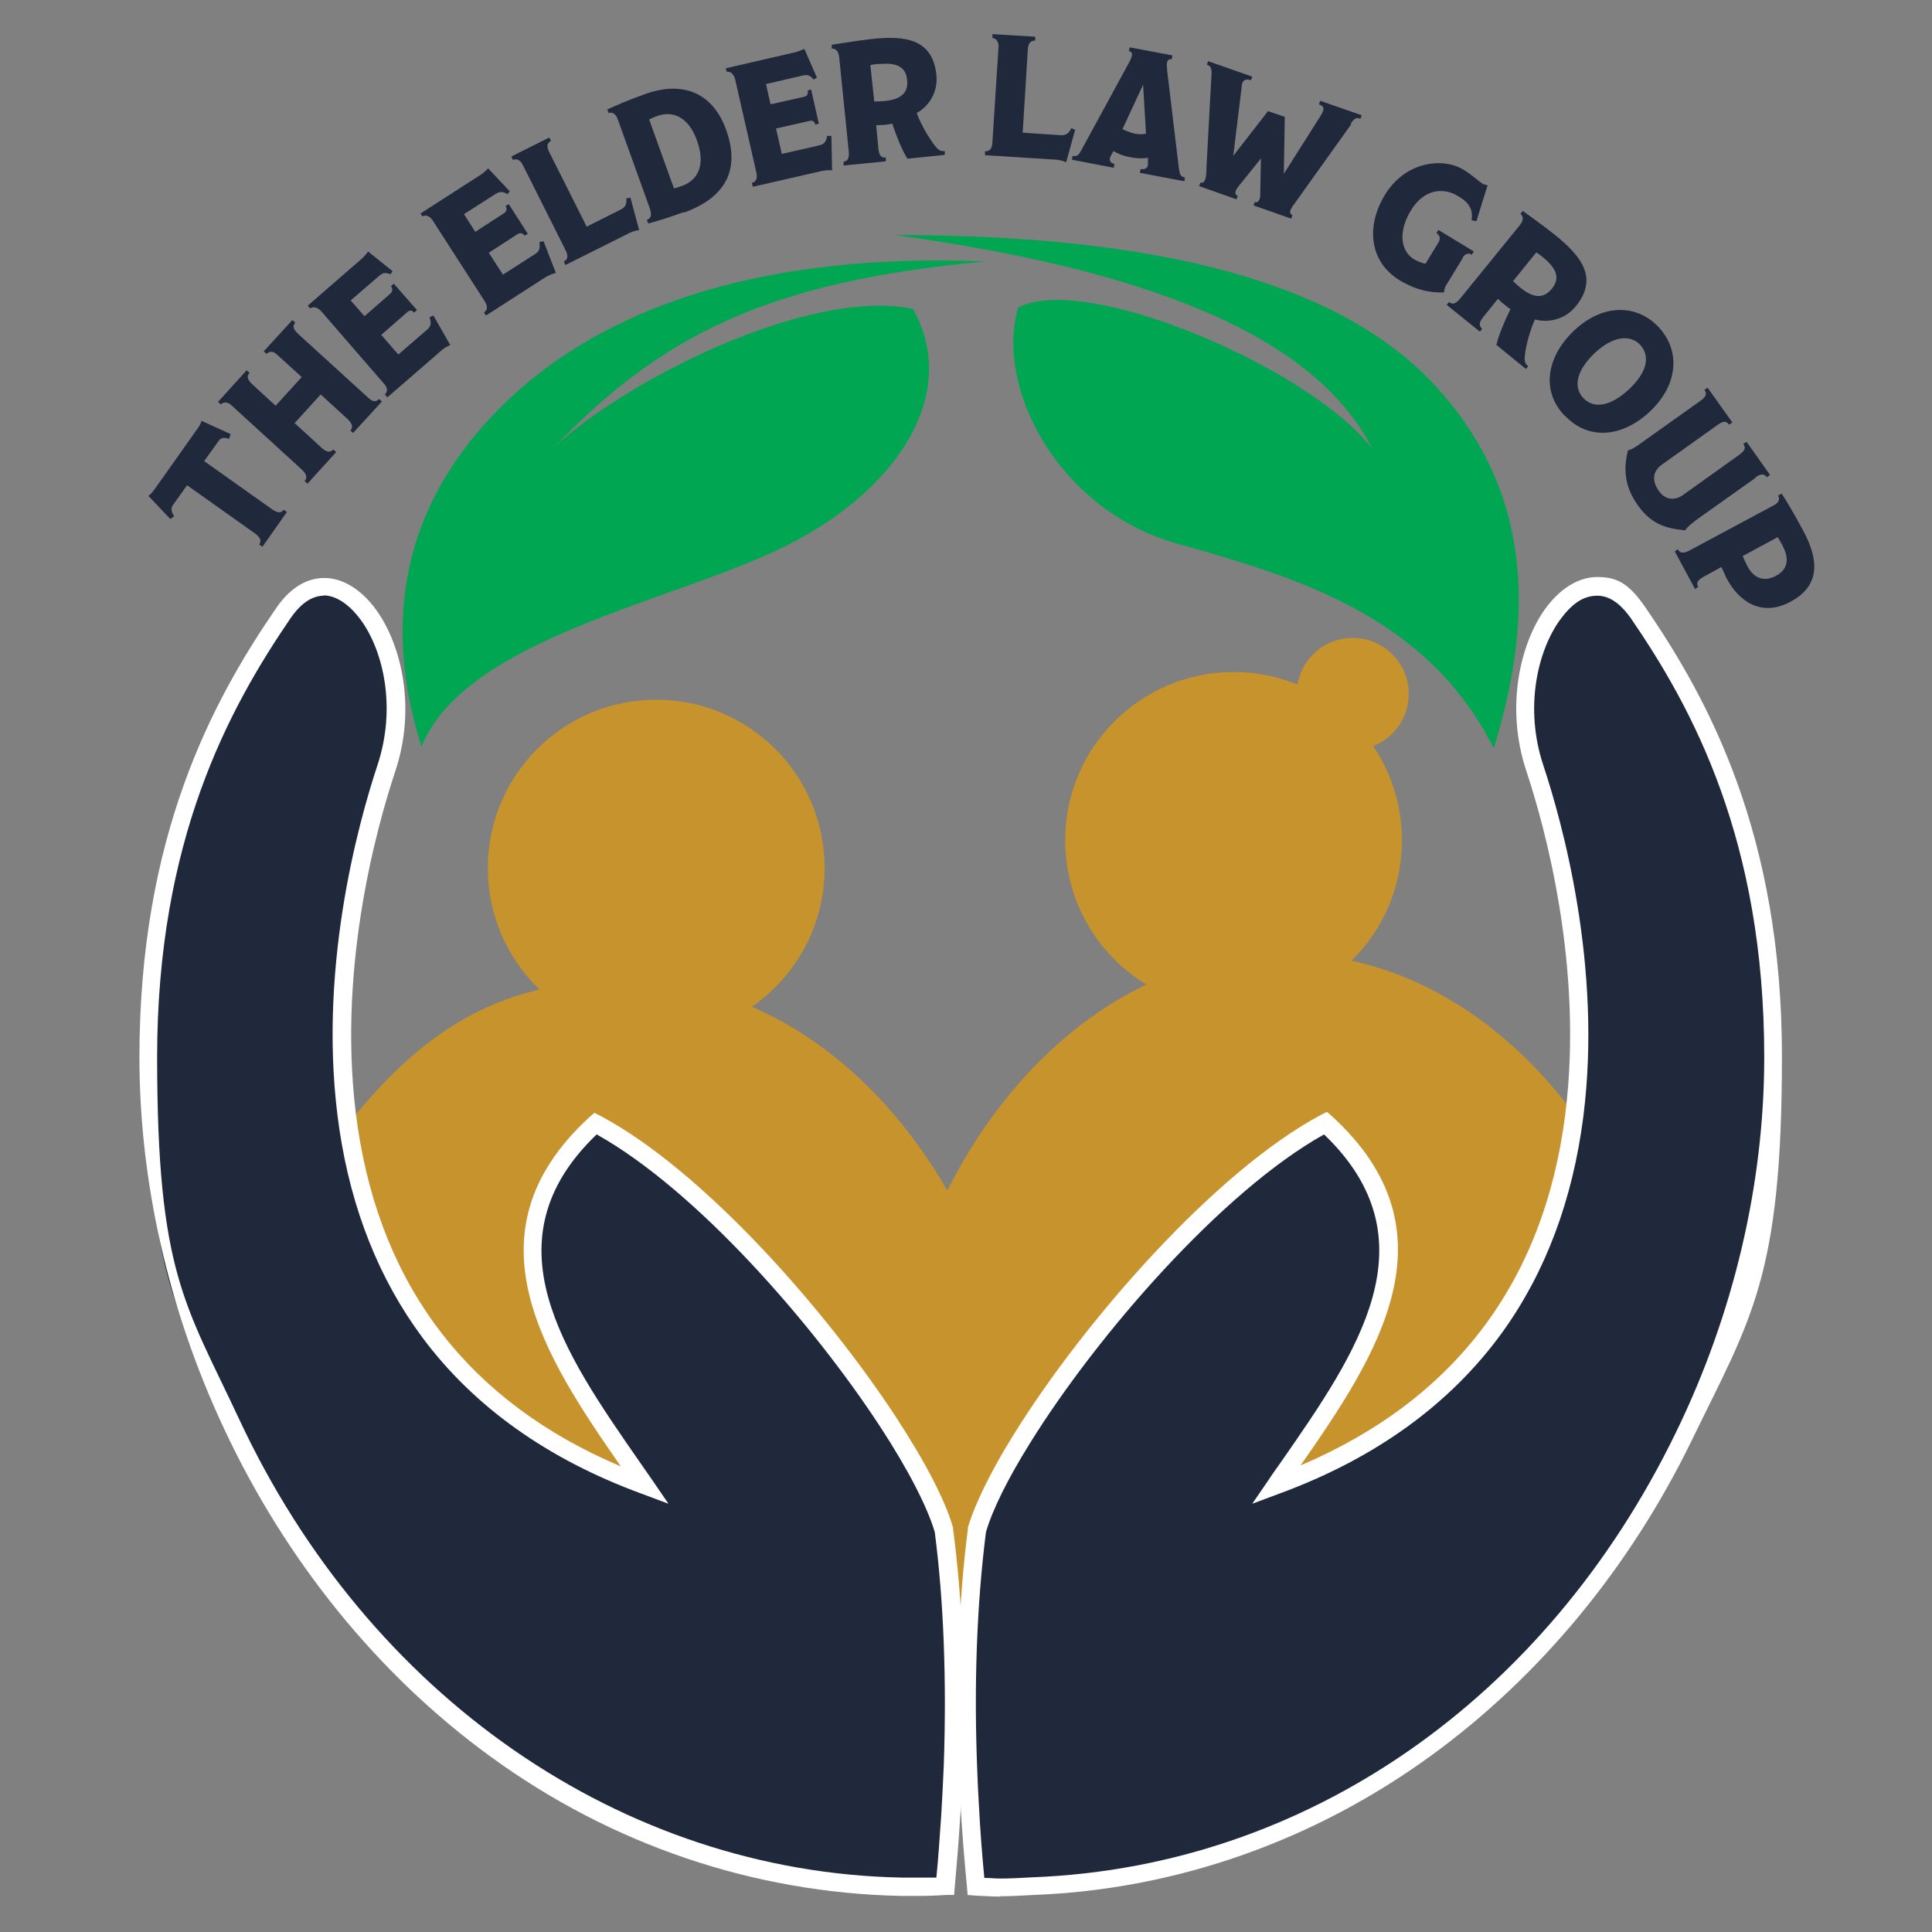
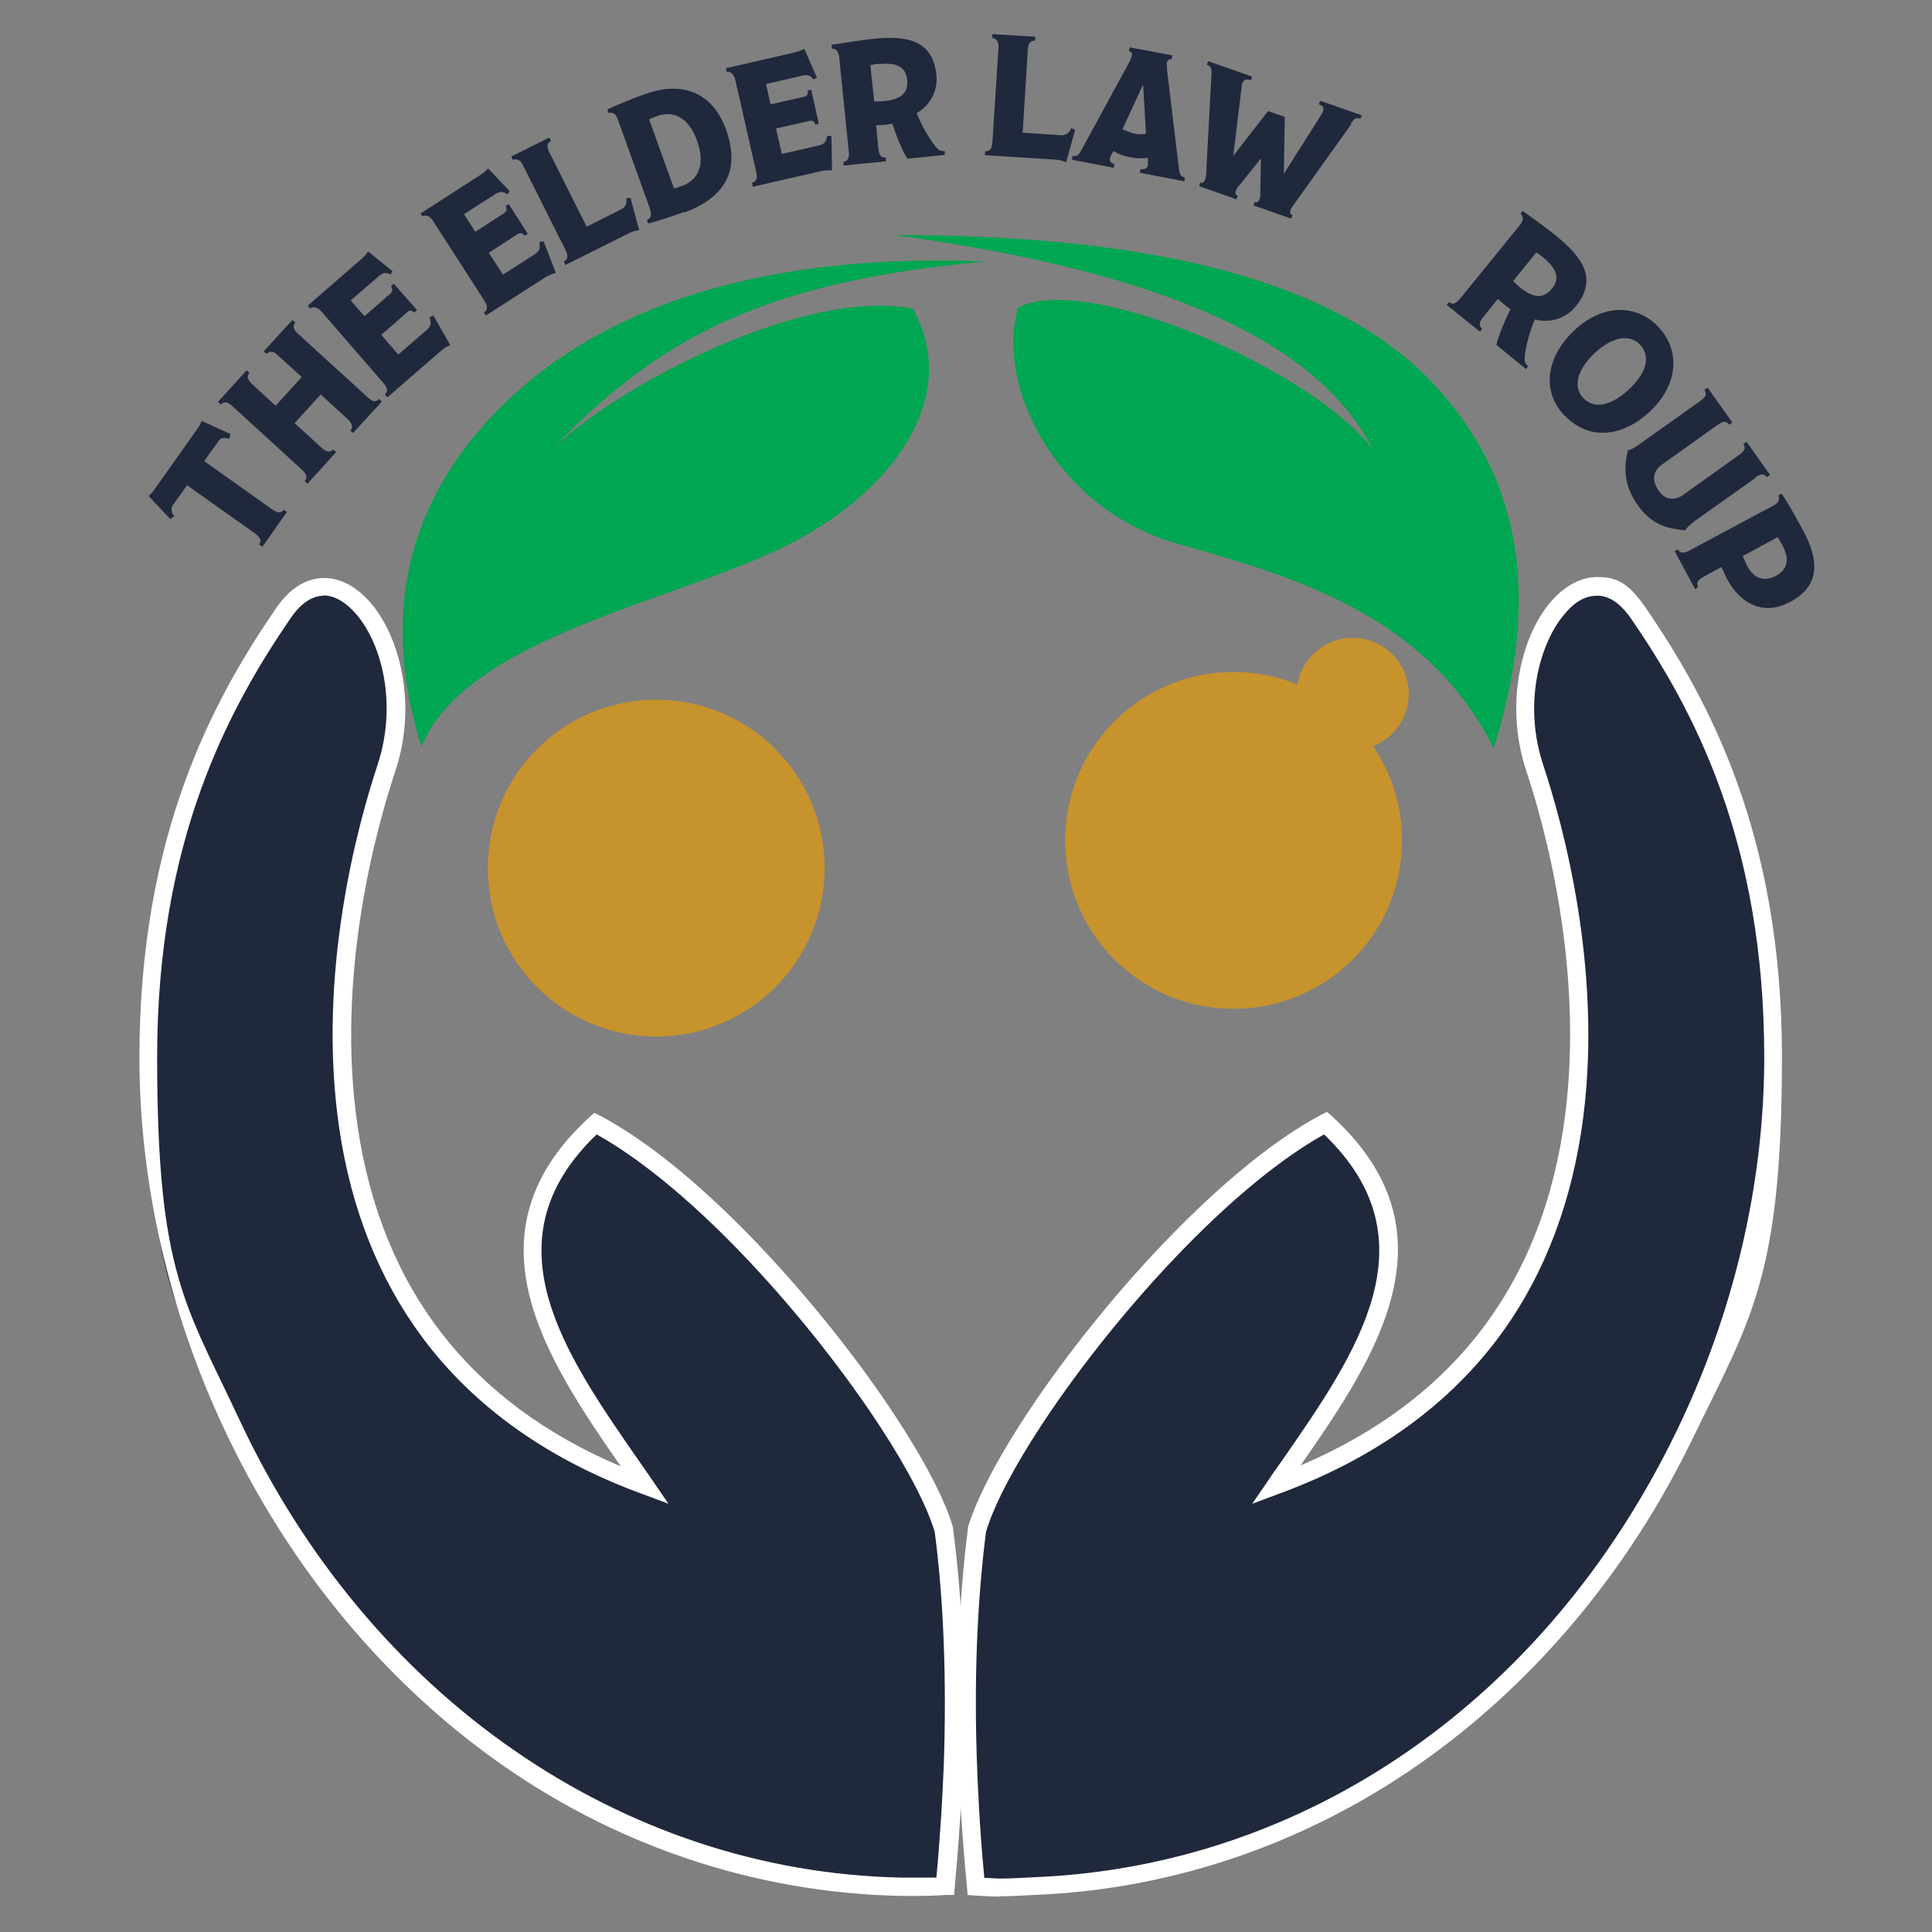
<svg xmlns="http://www.w3.org/2000/svg" id="Layer_1" version="1.1" viewBox="0 0 600 600">
  <rect x="0" y="0" width="600" height="600" fill="#808080" stroke="none" />
  <defs>
    <style>
      .st0 {
        fill: #fff;
      }

      .st1 {
        fill: #00a651;
      }

      .st2 {
        fill: #c7932c;
      }

      .st3 {
        fill: #20283c;
      }
    </style>
  </defs>
  <g>
    <path class="st1" d="M278,73c71.4,0,135.3,11.1,168.1,47.2,32.5,35.6,28.6,77,17.8,112.2-20.8-41.5-61.9-53.3-98.4-63.6-36.6-10.3-56.6-48.1-49.3-73.3,21.3-11.1,91.5,19.4,110,43.9-18.5-36.6-73.4-56.1-148.2-66.4Z" />
    <path class="st1" d="M306,81.2c-82.5-3.3-131.4,21.3-158.4,53.9-26.3,31.7-26.3,66.4-16.7,96.8,13.8-34.3,80.8-45.5,114.8-63.2,34-17.6,52.3-47.1,37.8-72.8-33-6.7-90.3,23-111.5,43.1,33.3-34.8,66.3-51.6,134-57.8Z" />
  </g>
  <g>
-     <path class="st2" d="M399,295.9c-43.9,0-82.4,29.4-104.8,73.8-22.8-39.6-59.1-65.3-100.1-65.3s-64.5,17.5-87,45.9c6.5,43.9,30.1,88.2,92.1,111-24.7-35.9-55.9-75.4-15.4-112.5,31.1,16.6,68.7,58.9,90.8,92.6,8.7,13.3,15,25.3,17.4,33.8,3,23.5,3.7,48.6,2.8,73.1,1.3,2.4,2.6,4.7,4,7.1.9-1.7,1.7-3.5,2.5-5.3-.9-25-.3-50.8,2.8-74.8,2.1-7.3,7.1-17.2,14-28.4,21.4-34.4,61.5-80.5,94.2-97.9,40.5,37.1,9.3,76.6-15.4,112.5,63.7-23.4,86.9-69.6,92.6-114.7-22.8-31.2-54.9-50.7-90.6-50.7Z" />
    <path class="st2" d="M256.1,269.6c0,28.9-23.4,52.3-52.3,52.3s-52.3-23.4-52.3-52.3,23.4-52.3,52.3-52.3,52.3,23.4,52.3,52.3Z" />
    <path class="st2" d="M435.4,261c0,28.9-23.4,52.3-52.3,52.3s-52.3-23.4-52.3-52.3,23.4-52.3,52.3-52.3,52.3,23.4,52.3,52.3Z" />
    <path class="st2" d="M437.5,215.5c0,9.6-7.8,17.4-17.4,17.4s-17.4-7.8-17.4-17.4,7.8-17.4,17.4-17.4,17.4,7.8,17.4,17.4Z" />
  </g>
  <g>
    <g>
      <path class="st3" d="M508.7,190.3c-17.1-24.9-44.1,12.1-32,48.4,6.1,18.2,18.1,62.5,12.3,108-5.7,45.1-28.9,91.3-92.6,114.7,24.7-35.9,55.9-75.4,15.4-112.5-32.8,17.5-72.9,63.6-94.2,97.9-6.9,11.2-11.9,21.1-14,28.4-3.1,24.1-3.7,49.9-2.8,74.8.1,3.5.3,7,.5,10.4.5,8.6,1.1,17.1,1.9,25.3,6,.2,12,.2,17.8,0,92.3-3.6,164.7-63,201.9-139.5,17.9-36.8,27.8-77.6,27.8-117.9,0-71.1-24.9-113.1-42-138Z" />
      <path class="st0" d="M310.6,589h0c-2.6,0-5.1-.2-7.6-.3l-2.5-.2-.2-2.5c-.8-8.2-1.5-16.8-2-25.5-.2-3.6-.4-7.3-.5-10.5-1-27.5-.1-52.9,2.8-75.3v-.4c2.2-7.3,7.1-17.4,14.4-29.1,21.7-34.9,62.4-81.5,95.3-99l1.8-.9,1.5,1.3c39.5,36.1,14,74.5-9.7,108.5,47.9-20.4,75.6-57,82.2-109,5.8-45.9-6.5-89.9-12.1-106.7-6.6-19.9-1.8-39.6,5.8-50.2,4.6-6.4,10.4-10,16.2-10s9.6,1.6,14.9,9.3c19.8,28.8,42.5,70.8,42.5,139.6s-9.7,81.5-28,119.2c-19.3,39.7-47.4,73.6-81.2,98.1-36.4,26.4-79,41.4-123.2,43.1-3.8.2-7.2.4-10.5.4ZM305.7,583.2c1.6,0,3.2.2,4.9.2h0c3.2,0,6.6-.2,10.3-.4,84.5-3.3,159.1-54.9,199.5-138,18-36.9,27.5-77.3,27.5-116.7,0-67.3-22.2-108.3-41.5-136.4-2.2-3.1-5.7-6.9-10.3-6.9s-8.1,2.7-11.7,7.6c-6.8,9.5-11.1,27.1-5.1,45.1,5.7,17.2,18.4,62.2,12.4,109.2-3.3,25.7-11.7,48.2-25.1,66.8-16.1,22.3-39.4,39.2-69.4,50.2l-8.3,3.1,5-7.3c1.3-2,2.7-3.9,4.1-5.9,23.4-33.7,47.6-68.5,13.2-101.5-31.7,17.7-70.5,62.3-91.4,96-6.9,11.1-11.6,20.6-13.6,27.5-2.8,22.1-3.8,47.1-2.7,74.2.1,3.2.3,6.9.5,10.5.4,7.8,1,15.5,1.7,22.8Z" />
    </g>
    <g>
      <path class="st3" d="M293.2,475.2c-2.4-8.5-8.7-20.5-17.4-33.8-22-33.7-59.7-76-90.8-92.6-40.5,37.1-9.3,76.6,15.4,112.5-62-22.7-85.6-67.1-92.1-111-7-46.8,5.5-93,11.7-111.7,12.1-36.3-14.9-73.3-32-48.4-17.1,24.9-42,66.9-42,138s9.1,78,25.8,113.7c37.2,79.7,112.1,142,208.3,143.9,4.5,0,8.9,0,13.5-.1.7-7.1,1.3-14.4,1.7-21.7.3-5.2.6-10.5.8-15.8.9-24.4.2-49.6-2.8-73.1Z" />
      <path class="st0" d="M284.7,588.8c-1.5,0-3.1,0-4.6,0-46-.9-90.2-15.9-127.8-43.3-34.9-25.4-63.6-60.8-82.9-102.2-17.1-36.6-26.1-76.3-26.1-114.9,0-68.8,22.7-110.8,42.5-139.6,5.3-7.7,11-9.3,14.9-9.3,5.8,0,11.6,3.6,16.2,10,7.7,10.7,12.5,30.3,5.8,50.2-5.8,17.5-18.6,63.2-11.6,110.4,7.5,50.1,34.9,85.5,81.7,105.3-23.6-34-49.1-72.4-9.7-108.5l1.5-1.3,1.8.9c32.3,17.2,70.2,60.6,91.8,93.5,9.2,14.1,15.4,26,17.8,34.5v.4c2.9,22,3.9,46.7,3,73.5-.2,5.2-.4,10.5-.8,15.9-.5,8.1-1.1,15.2-1.7,21.8l-.2,2.4h-2.5c-3,.2-6.1.3-9,.3ZM100.6,185c-4.6,0-8.1,3.7-10.3,6.9-19.3,28.2-41.5,69.1-41.5,136.4s8.8,76.7,25.5,112.5c40.2,86.1,119,140.6,205.7,142.3,3.6,0,7.2,0,10.8,0,.6-5.9,1-12.2,1.5-19.2.3-5.3.6-10.6.8-15.7.9-26.4,0-50.8-2.8-72.4-2.3-7.8-8.3-19.5-17-32.8-20.8-31.8-56.9-73.3-88-90.7-34.4,33-10.2,67.8,13.2,101.5,1.4,2,2.7,3.9,4.1,5.9l5,7.3-8.3-3.1c-29.2-10.7-52.1-27-68.1-48.5-13.4-18-22.1-39.8-25.8-64.7-7.2-48.4,5.9-95.1,11.8-113,6-18,1.8-35.6-5.1-45.1-3.6-4.9-7.7-7.7-11.7-7.7Z" />
    </g>
  </g>
  <g>
    <path class="st3" d="M71.2,136.3c-1.4-.5-2.6-.4-3.2.5l-4.6,6.4,21,14.9c1.8,1.3,2.9,1.3,3.7.2l1,.7-7.6,10.8-1-.7c.8-1.1.4-2.2-1.4-3.5l-21-14.9-4.5,6.3c-.6.9-.4,2.1.5,3.3l-1.2.9-6.8-7.2c.3-.2,1-.8,1.8-1.9l13.8-19.5c.4-.6.8-1.5.9-1.9l9,4.1-.4,1.4Z" />
    <path class="st3" d="M109.7,134.5l-.9-.8c.9-1,.7-2.1-.9-3.6l-8.3-7.6-8.1,8.9,8.3,7.6c1.6,1.5,2.7,1.6,3.7.6l.9.8-8.9,9.8-.9-.8c.9-1,.7-2.1-.9-3.6l-21.9-20c-1.2-1.1-2.4-1-3.2-.2l-.9-.8,8.9-9.8.9.8c-.9,1-.8,2,.9,3.6l7.2,6.6,8.1-8.9-7.7-7c-1.2-1.1-2.3-1.1-3.2-.2l-.9-.8,8.9-9.7.9.8c-.9,1-.7,2,.9,3.5l21.5,19.6c1.6,1.5,2.6,1.7,3.6.6l.9.8-8.9,9.7Z" />
    <path class="st3" d="M139.8,107.2c-.9.3-2.2,1.1-2.9,1.8l-16.6,14.4-.8-.9c1-.9.9-2.1-.3-3.4l-19.5-22.5c-1.1-1.2-2.5-1.5-3.4-.8l-.7-.9,16.8-14.6c.6-.5,1.7-1.8,1.9-2.2l7.6,6.1-.6,1c-1.7-.7-2.4-.5-3.7.6l-8.7,7.5,4.3,4.9,7.9-6.9c.8-.7,1-1.5.3-2.4l.9-.8,7.2,8.2-.9.8c-.7-.9-1.5-.8-2.3,0l-7.9,6.9,5.3,6.1,8.8-7.6c1.4-1.2,1.5-2,.9-4l1.2-.5,5.2,9.1Z" />
    <path class="st3" d="M172.5,84.8c-.9.2-2.3.8-3.1,1.3l-18.5,11.9-.6-1c1.2-.7,1.2-1.9.2-3.5l-16.1-25c-.9-1.4-2.2-1.9-3.2-1.3l-.6-.9,18.8-12.1c.6-.4,1.9-1.5,2.2-1.9l6.7,7.1-.7.9c-1.6-.9-2.3-.9-3.8,0l-9.7,6.2,3.5,5.5,8.8-5.7c.9-.6,1.2-1.3.6-2.3l1-.6,5.9,9.2-1,.6c-.6-.9-1.4-1-2.3-.4l-8.8,5.7,4.4,6.8,9.8-6.3c1.6-1,1.8-1.8,1.5-3.8l1.3-.3,3.8,9.8Z" />
    <path class="st3" d="M198.5,71.5c-.9,0-2,.4-2.9.8l-20,10-.5-1.1c1.2-.6,1.5-1.6.5-3.6l-13.3-26.5c-.7-1.4-2-2-3-1.4l-.5-1.1,11.8-5.9.5,1.1c-1.1.5-1.5,1.6-.5,3.5l11.6,23.1,10.7-5.4c1.4-.7,1.8-1.8,1.6-3.4l1.3-.2,2.7,10.1Z" />
    <path class="st3" d="M212.3,65.9c-4.2,1.5-8.8,3-11,3.5l-.4-1.1c1.3-.5,1.6-1.5.9-3.6l-10-27.8c-.5-1.5-1.7-2.2-2.8-1.8l-.4-1.1c2.4-1.1,6.4-2.9,11.5-4.7,12.9-4.7,21.6.4,25.4,11,4,11.1,1.2,20.5-13,25.7ZM204.2,36c-.8.3-1.9.7-2.6,1.1l7.7,21.4c.6-.1,1.8-.5,2.6-.8,5.2-1.9,7.2-6.9,4.5-14.2-2.6-7.2-7.5-9.2-12.2-7.5Z" />
    <path class="st3" d="M258.6,52.9c-.9-.1-2.5,0-3.4.2l-21.4,4.9-.3-1.2c1.3-.3,1.8-1.4,1.4-3.2l-6.6-29c-.4-1.6-1.5-2.5-2.6-2.3l-.3-1.1,21.7-5c.7-.2,2.3-.8,2.7-1l3.9,8.9-1,.6c-1.2-1.4-1.9-1.6-3.6-1.2l-11.2,2.6,1.4,6.3,10.2-2.3c1.1-.2,1.6-.8,1.3-2l1.1-.3,2.4,10.6-1.1.3c-.3-1.1-.9-1.4-2-1.1l-10.2,2.3,1.8,7.9,11.4-2.6c1.8-.4,2.3-1.1,2.7-3h1.3c0,.1.2,10.6.2,10.6Z" />
    <path class="st3" d="M281.9,49.4c-1.7-2.5-3.6-7.4-4.8-11-.6.1-1.5.3-2.5.4-.9,0-1.8.1-2.5.1l.7,7.3c.2,2.2,1,2.9,2.3,2.7v1.2c.1,0-13.1,1.3-13.1,1.3v-1.2c1.1-.1,1.8-.9,1.6-3.1l-3-29.5c-.2-1.6-1-2.6-2.3-2.5v-1.2c2.2-.3,7.3-1.2,12.5-1.8,10.4-1.1,18.8,0,20,11.1.6,5.6-2.5,9.9-6.1,11.9,1.1,3.1,3.7,7.8,6,10.6.8.9,1.3,1.3,2.7,1.2v1.2c.1,0-11.7,1.2-11.7,1.2ZM273,19.8c-1.1.1-2.1.3-2.7.4l1.2,11.3c1,0,2,0,3-.1,5.4-.5,7.7-2.6,7.2-6.7-.4-3.8-3.1-5.4-8.7-4.8Z" />
    <path class="st3" d="M331.1,50.4c-.8-.4-1.9-.7-2.9-.8l-22.3-1.4v-1.2c1.4,0,2.2-.7,2.3-2.8l1.9-29.6c.1-1.6-.7-2.7-1.9-2.8v-1.2c0,0,13.3.8,13.3.8v1.2c-1.3,0-2.2.6-2.3,2.8l-1.6,25.8,12,.8c1.6,0,2.4-.7,3.1-2.2l1.2.5-2.8,10.1Z" />
    <path class="st3" d="M354,53.7l.2-1.2c1.3.2,2.1-.2,2.3-1.2,0-.3,0-1,0-1.4v-.9c-1.6.3-3.7.2-5.6-.2-1.8-.3-3.7-1-5.1-1.9l-.5.9c-.3.5-.5.9-.6,1.3-.2,1.1.4,1.6,1.4,1.8l-.2,1.2-13-2.5.2-1.2c1.3.2,1.7.1,2.8-1.9l14.8-27.2c.3-.5.7-1.5.8-1.9.2-.8-.1-1.4-.9-1.5l.2-1.2,13.3,2.5-.2,1.2c-.8-.1-1.3.2-1.5,1.1-.1.6,0,1.3.1,2.7l3.6,30c.3,2.3.7,2.7,1.9,2.9l-.2,1.2-13.6-2.6ZM355,26.3h0s-6.4,13.8-6.4,13.8c.9.5,2.6,1.1,3.7,1.4,1.2.2,2.6.3,3.6,0l-.9-15.2Z" />
    <path class="st3" d="M419.7,38.5l-17.3,24.2c-.6.8-1.4,1.9-1.6,2.5-.3.8-.1,1.4.6,1.6l-.4,1.1-11.7-4.1.4-1.1c.7.3,1.2-.1,1.5-.9.2-.6.2-1.2.2-2.8l.2-9.8h0s-6.1,7.6-6.1,7.6c-.7.8-1.5,1.8-1.7,2.4-.3.8-.1,1.4.6,1.6l-.4,1.1-11.6-4.1.4-1.1c.6.2,1.1,0,1.5-1,.3-.8.4-2.6.4-4.1l1.5-27.8c.2-2.3,0-3.3-1.4-3.7l.4-1.1,13.7,4.8-.4,1.1c-1.2-.4-2.2-.3-2.7.9-.1.3-.2.8-.2,1.3l-2.6,21.3h0s10.8-13.9,10.8-13.9l5.2,1.8-.3,17.7h0s11.4-18,11.4-18c.4-.6.7-1.2.8-1.6.4-1.1-.2-1.6-1.3-2l.4-1.1,12.9,4.5-.4,1.1c-1.3-.5-1.8-.3-3.1,1.6Z" />
-     <path class="st3" d="M454.3,80.1l-5.2,8.5c-.4.7-.7,1.6-.6,2.2-2.8.1-7.6,0-13.9-3.8-9.1-5.6-10.6-16.4-4.5-26.5,6.5-10.6,18.2-11.6,24.4-7.8,2.9,1.8,5,3.8,5.7,4.2.9.6,1.8.6,1.8.6l-3.5,11.2-1.5-.3c.2-.8.2-2.4-.2-3.4-.6-1.4-1.3-2.5-4-4.1-4.5-2.8-10.6-2.2-14.6,4.4-4,6.5-3.3,12.6.9,15.2,1.4.8,2.8,1.3,3.6,1.4l3.9-6.4c.9-1.4.6-2.4-.5-3.1l.6-1,11,6.7-.6,1c-1-.6-2.1-.4-2.9,1Z" />
    <path class="st3" d="M464.7,107.2c.6-2.9,2.7-7.8,4.4-11.2-.5-.3-1.3-.9-2-1.5-.7-.5-1.4-1.2-1.9-1.7l-4.6,5.7c-1.4,1.8-1.3,2.7-.3,3.6l-.7.9-10.3-8.3.7-.9c1,.8,2,.7,3.4-1l18.7-23c1-1.3,1.1-2.5.1-3.4l.7-.9c1.9,1.4,6.2,4.4,10.2,7.6,8.1,6.6,13.3,13.3,6.3,22-3.5,4.3-8.8,5.2-12.7,4.1-1.4,3-2.9,8.1-3.2,11.8,0,1.2,0,1.9,1.1,2.7l-.7.9-9.2-7.5ZM479.3,80c-.8-.7-1.7-1.3-2.2-1.6l-7.2,8.9c.7.7,1.5,1.4,2.2,2,4.2,3.4,7.3,3.5,9.9.3,2.4-3,1.7-6-2.7-9.6Z" />
    <path class="st3" d="M485.9,129.1c-7.5-7.9-5.4-18.5,2.9-26.4,9.2-8.7,19.8-8.1,26.3-1.1,6.6,7,6.4,17.6-2.7,26.2-8.4,7.9-19,9.2-26.5,1.2ZM509.3,107c-2.9-3-8.1-2.9-14,2.6-5.7,5.4-6.8,10.6-3.6,14,3.3,3.5,8.5,2.6,14.2-2.7,6.3-5.9,6.3-10.8,3.4-13.9Z" />
    <path class="st3" d="M545.2,148.4l-17.9,12.7c-1.8,1.3-3.6,2.8-3.9,3.6-6.3-.6-10.6-2-14.7-7.7-4-5.6-4.7-11-3.1-17.2.8,0,2.5-1,4.6-2.6l18-12.8c1.8-1.3,1.9-2.3,1.1-3.3l1-.7,7.7,10.8-1,.7c-.8-1.1-1.7-1.3-3.5,0l-17.4,12.4c-3.2,2.3-2.9,5.4-.9,8.2,1.8,2.6,4.7,3.2,7.5,1.2l17.5-12.5c1.8-1.3,2-2.2,1.2-3.3l1-.7,7.3,10.3-1,.7c-.8-1.1-1.8-1.2-3.6.1Z" />
    <path class="st3" d="M536.4,180c-.4-.8-1.3-2.9-1.8-3.9l-5.5,3c-2,1.1-2.4,2-1.7,3.2l-1,.6-6.3-11.7,1-.6c.6,1.2,1.7,1.4,3.7.3l26.3-14.1c1.4-.8,1.7-1.9,1.1-2.9l1.1-.6c1.4,2.1,3.6,5.7,6.8,11.7,4.6,8.6,5.5,16.8-4.1,21.9-9.1,4.9-16.1-.4-19.6-7ZM553.7,169.6c-.5-.9-1.2-2-1.6-2.8l-10.9,5.9c.4.9.9,2,1.5,3.2,1.8,3.4,4.9,5.1,8.9,2.9,4.1-2.2,3.8-5.9,2.1-9.1Z" />
  </g>
</svg>